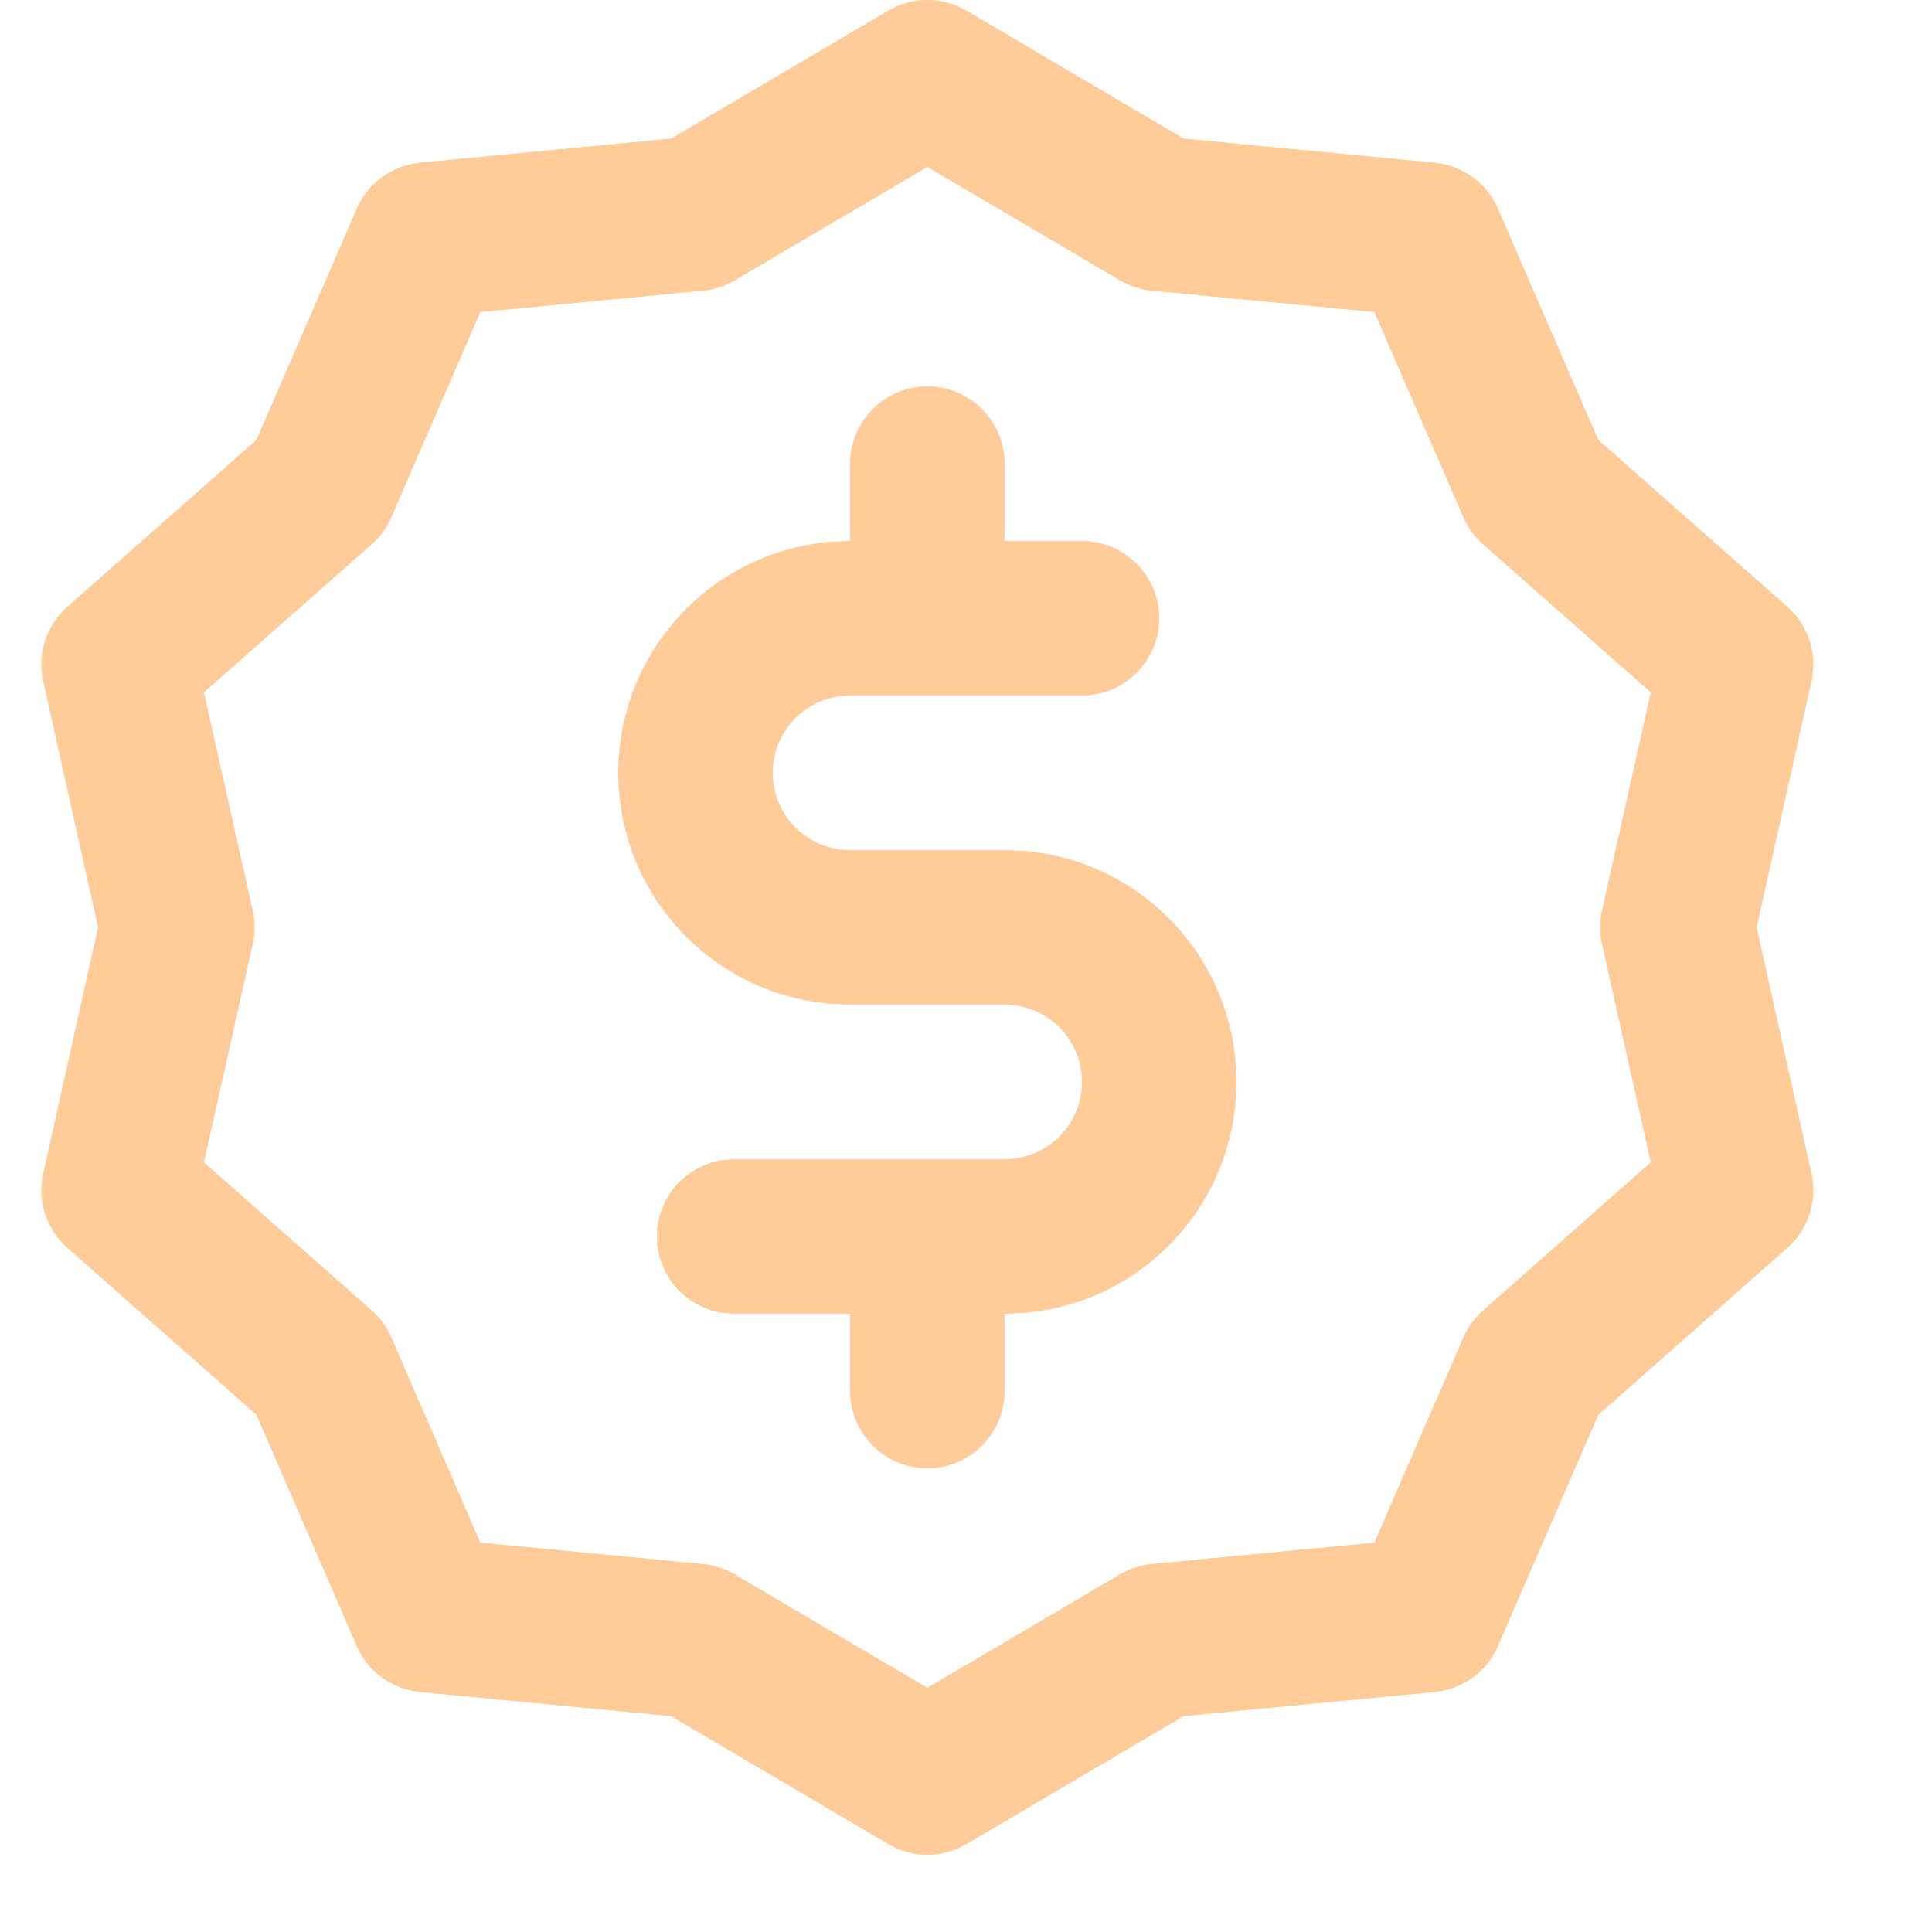
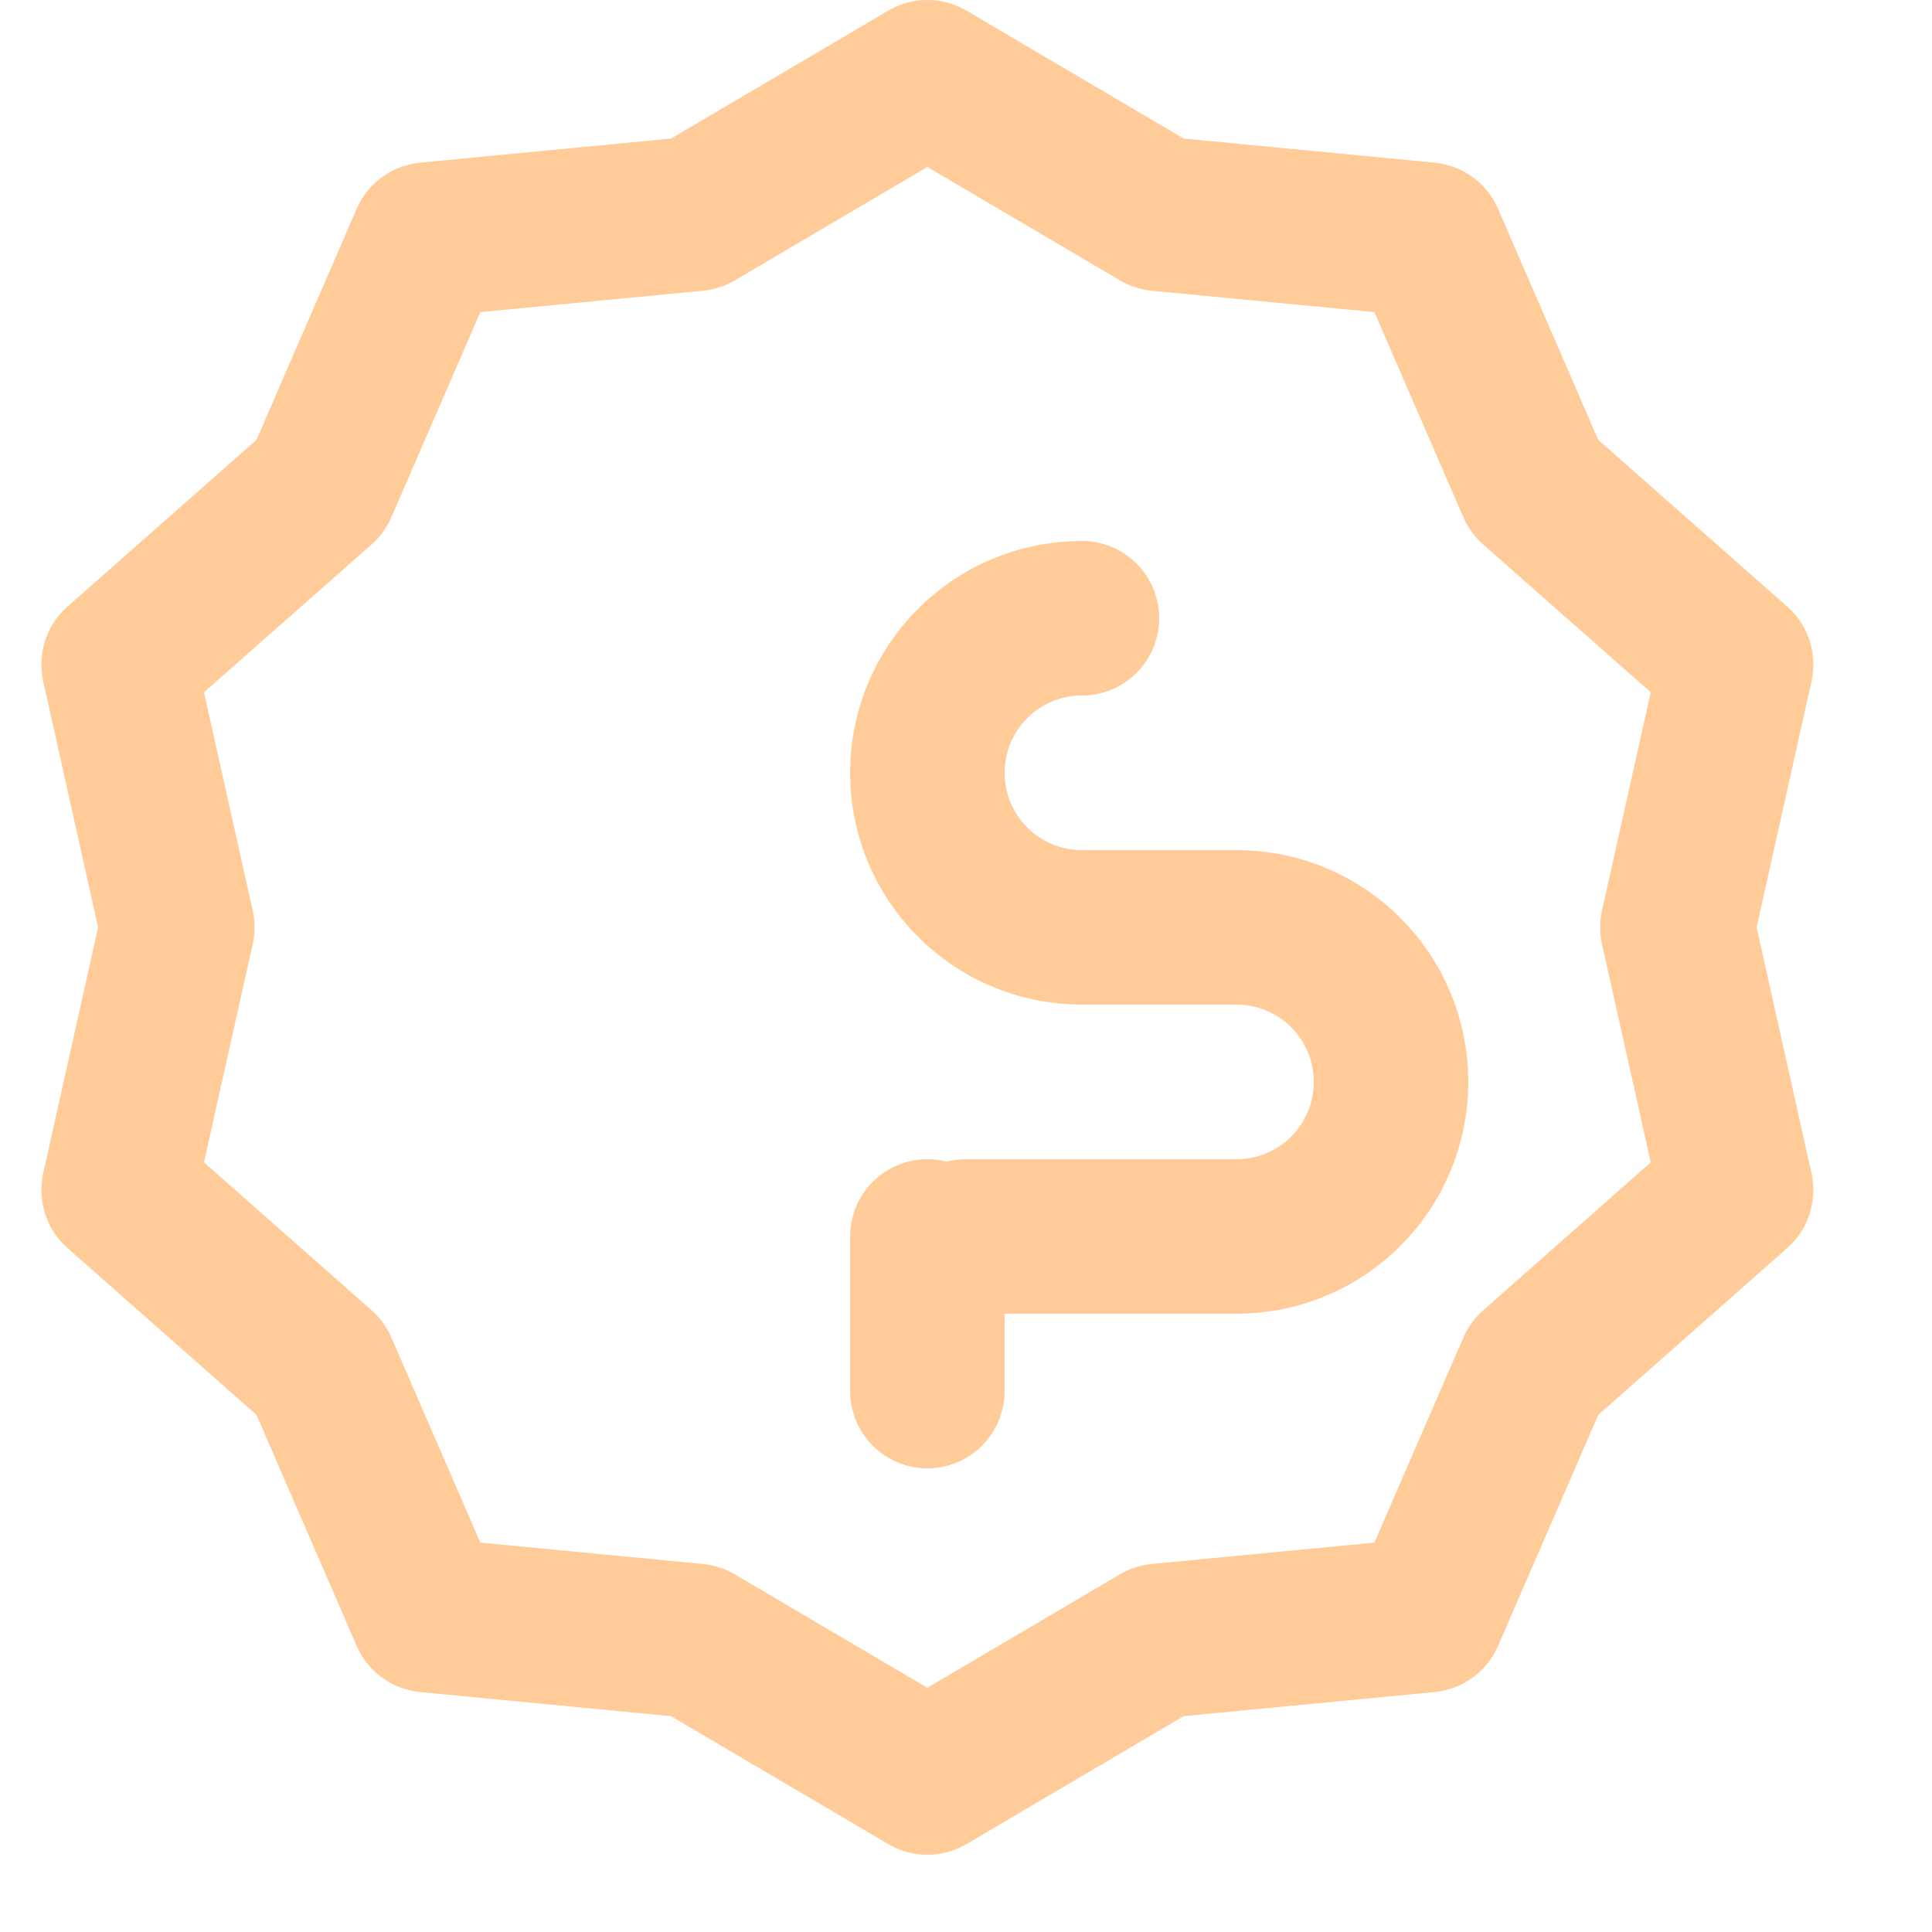
<svg xmlns="http://www.w3.org/2000/svg" enable-background="new 0 0 25 25" width="100" height="100" viewBox="0 0 25 25">
  <title>special-money</title>
  <g style="fill:none;stroke:#ffcc99;stroke-width:2;stroke-linecap:round;stroke-linejoin:round;stroke-miterlimit:10">
    <path d="m22.465 8.599-2.612-2.304-1.386-3.195-3.466-.333-3.001-1.767-3 1.767-3.467.333-1.386 3.195-2.612 2.304.759 3.401-.759 3.4 2.612 2.305 1.386 3.195 3.466.333.926.545h-.001l2.076 1.222 2.075-1.222.925-.545 3.467-.333 1.386-3.194 2.612-2.306-.759-3.4z" />
-     <path d="m14 8h-3c-1.105 0-2 .895-2 2 0 1.105.895 2 2 2h2c1.105 0 2 .895 2 2 0 1.105-.895 2-2 2h-3.5" />
-     <path d="m12 6v2" />
+     <path d="m14 8c-1.105 0-2 .895-2 2 0 1.105.895 2 2 2h2c1.105 0 2 .895 2 2 0 1.105-.895 2-2 2h-3.5" />
    <path d="m12 16v2" />
  </g>
</svg>